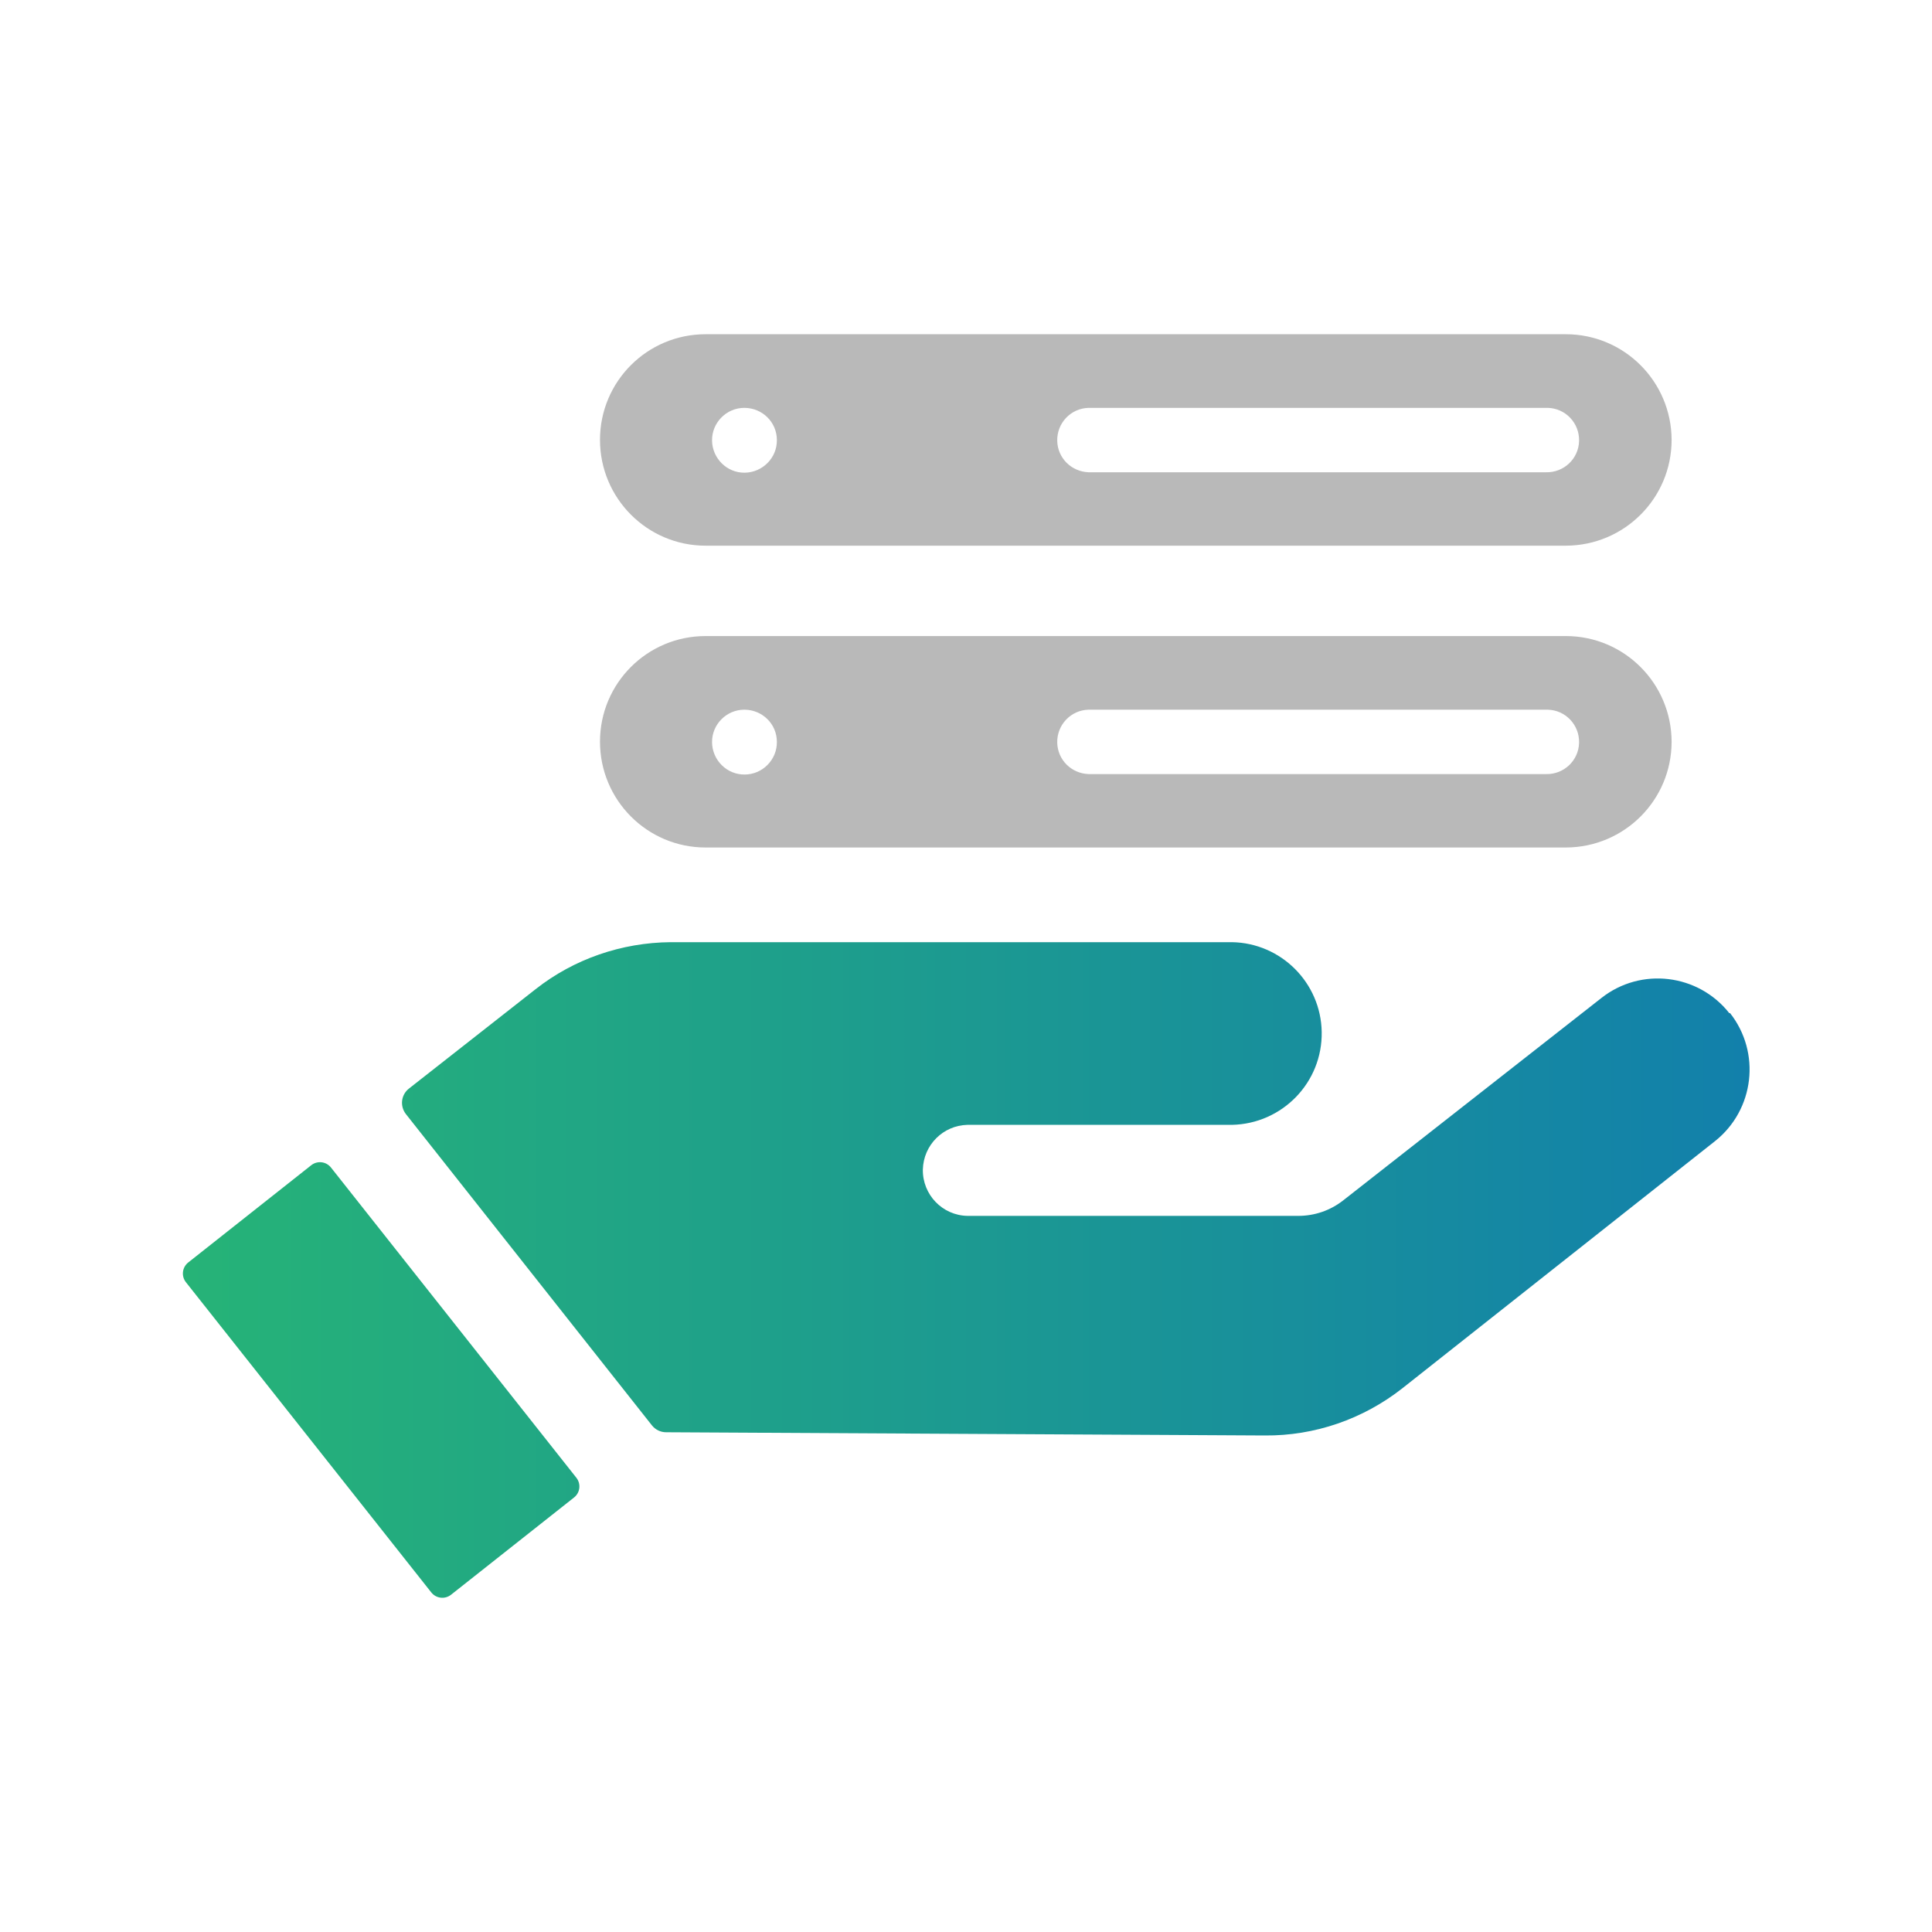
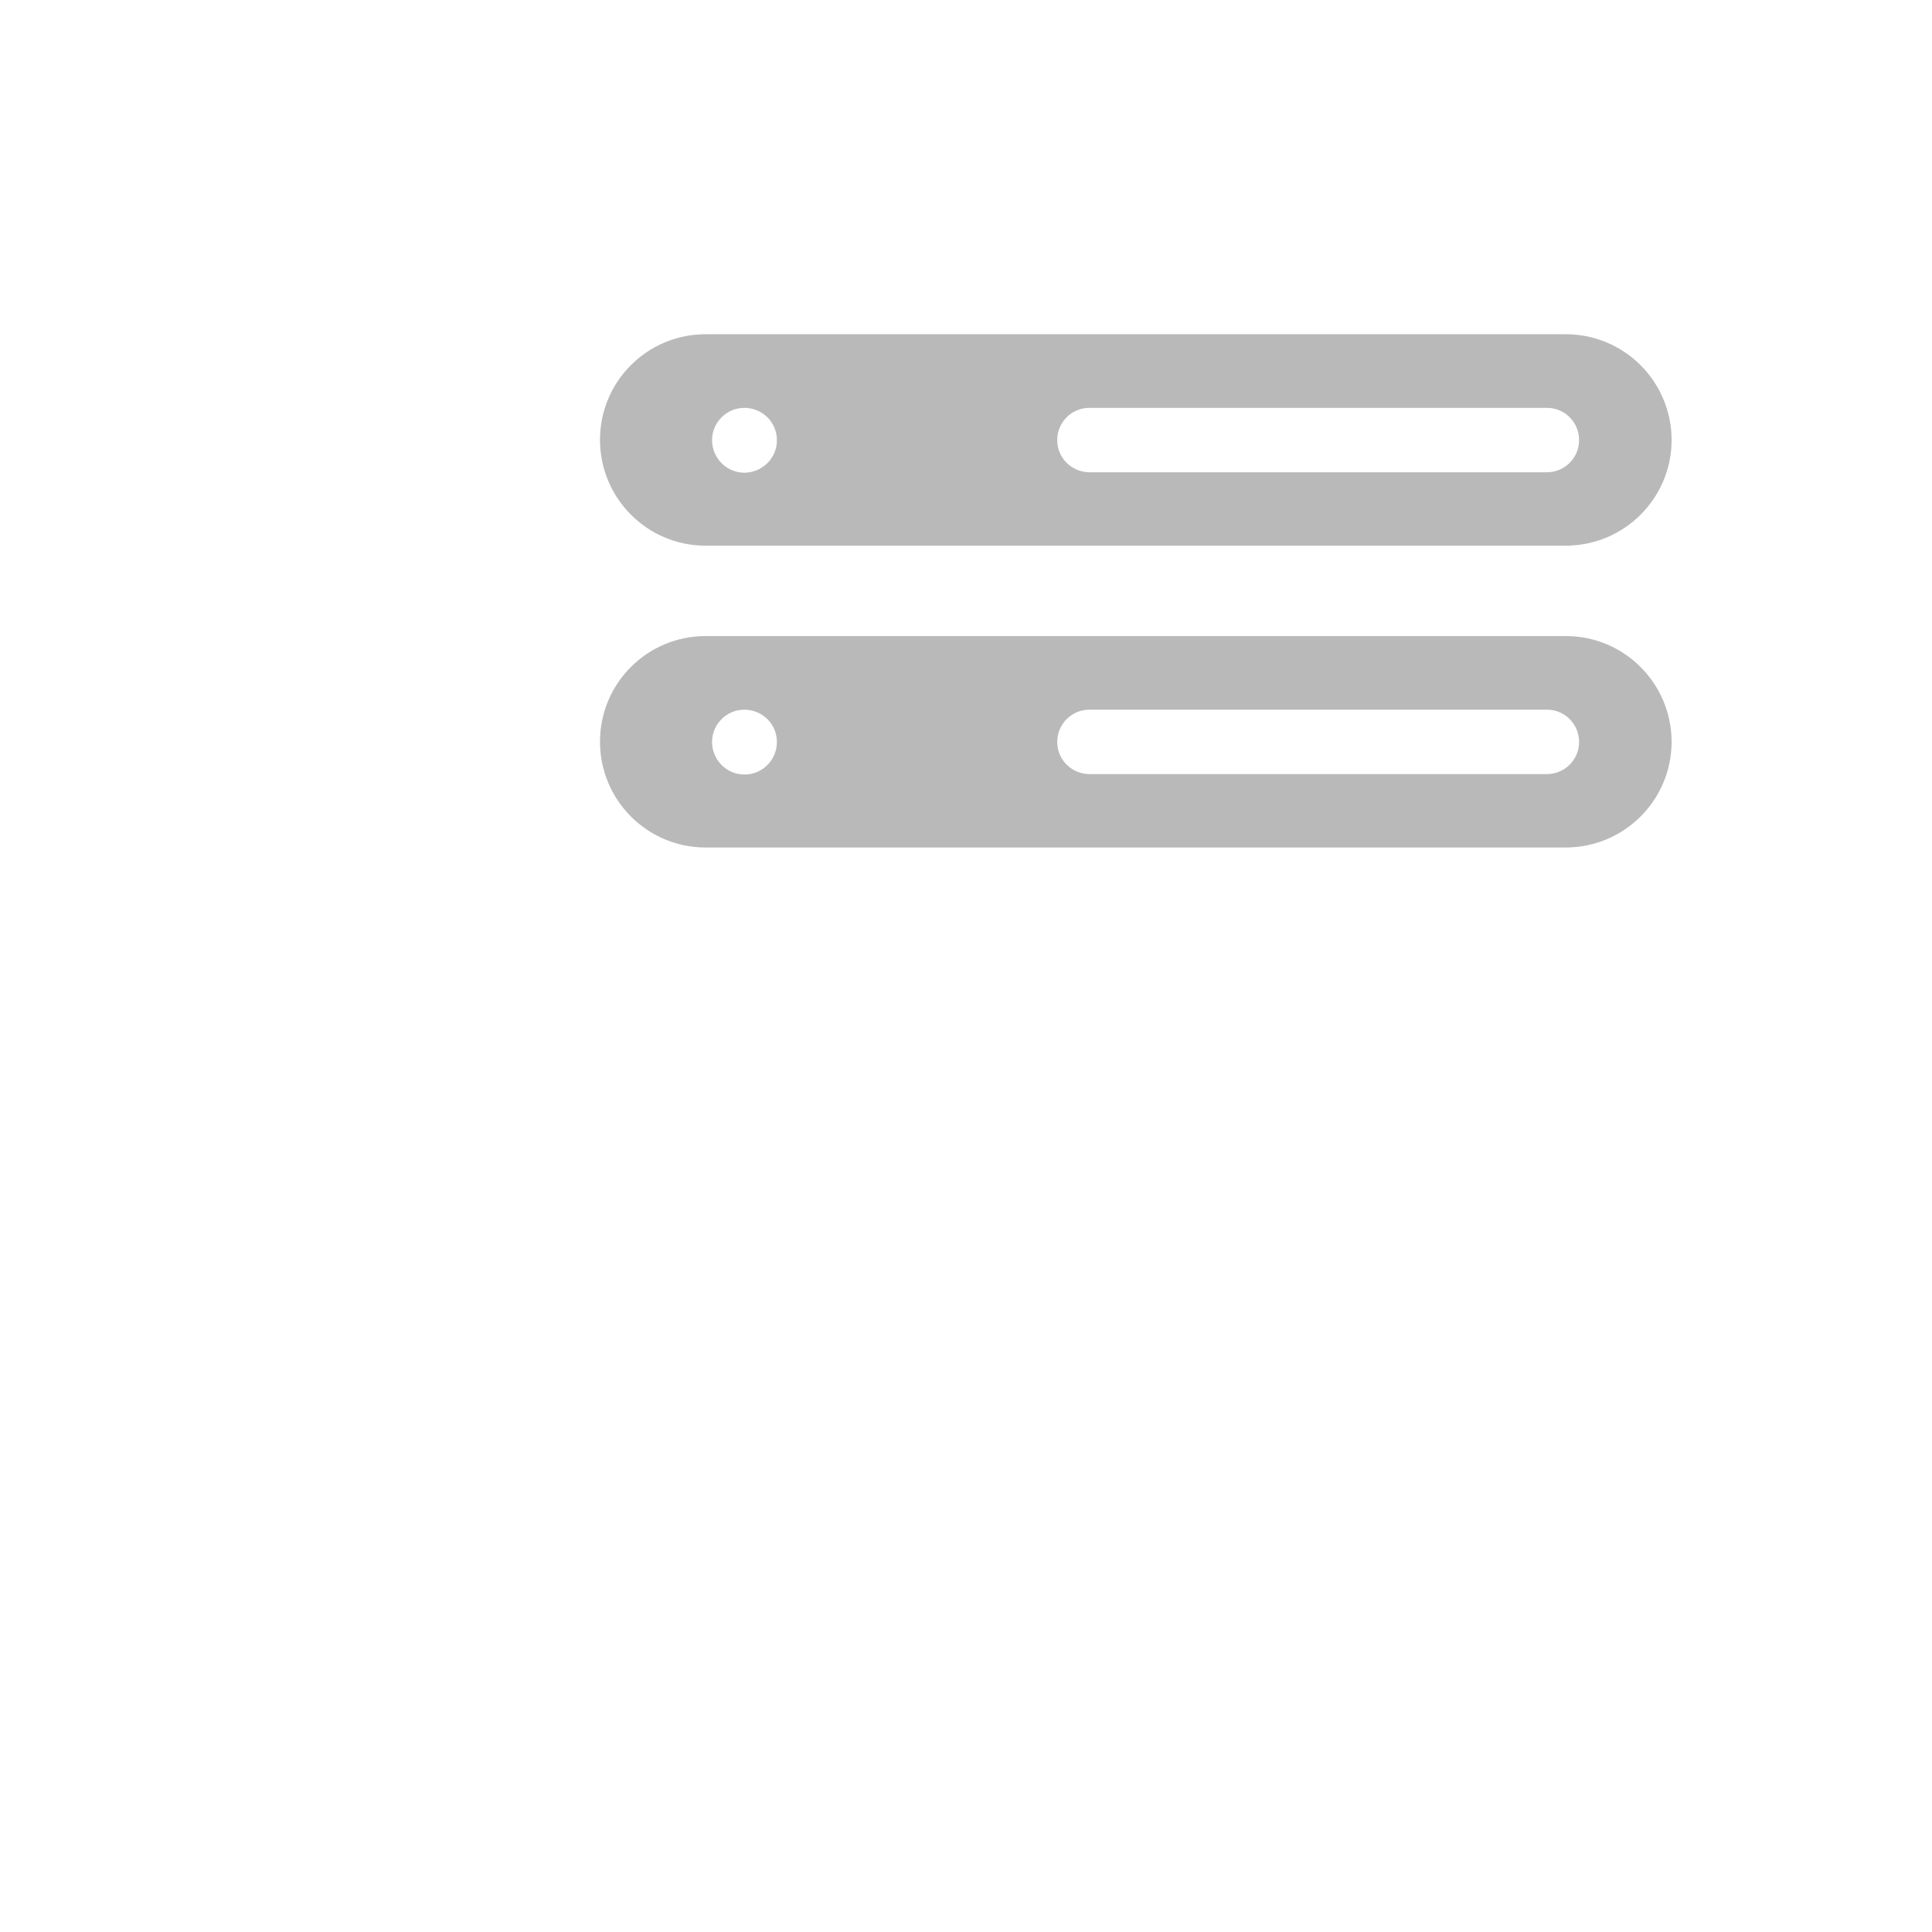
<svg xmlns="http://www.w3.org/2000/svg" id="Layer_2" data-name="Layer 2" viewBox="0 0 90 90">
  <defs>
    <style>
      .cls-1 {
        fill: none;
      }

      .cls-2 {
        fill: url(#linear-gradient);
      }

      .cls-3 {
        fill: #b9b9b9;
      }
    </style>
    <linearGradient id="linear-gradient" x1="81.48" y1="6565.21" x2="8.52" y2="6565.21" gradientTransform="translate(0 6624.36) scale(1 -1)" gradientUnits="userSpaceOnUse">
      <stop offset="0" stop-color="#1280ab" />
      <stop offset="1" stop-color="#26b377" />
    </linearGradient>
  </defs>
  <g id="Layer_2-2" data-name="Layer 2">
    <g>
      <rect class="cls-1" width="90" height="90" />
      <g>
-         <path class="cls-2" d="m80.56,47.2c-1.45-1.84-4.12-2.16-5.96-.71l-12.03,9.43c-.6.47-1.33.72-2.09.72h-15.41c-1.17-.02-2.1-.99-2.08-2.16.03-1.14.94-2.05,2.07-2.08h12.33c2.35-.05,4.22-1.98,4.18-4.33-.04-2.29-1.89-4.14-4.18-4.18h-26.15c-2.28.02-4.5.78-6.29,2.19l-5.9,4.63c-.37.29-.43.82-.14,1.19h0s11.46,14.5,11.46,14.5c.16.2.4.32.66.32l27.89.15c2.32.02,4.58-.76,6.41-2.2l14.56-11.51c1.84-1.46,2.15-4.13.7-5.97h0ZM8.77,58.81l5.73-4.53c.28-.22.69-.18.92.11l11.43,14.45c.22.28.18.69-.11.92l-5.73,4.53c-.28.22-.69.18-.92-.11l-11.43-14.45c-.22-.28-.18-.69.11-.92Z" />
        <g>
          <path id="K" class="cls-3" d="m72.94,25.42h-40.07c-2.72,0-4.92-2.21-4.92-4.93,0-2.72,2.2-4.92,4.92-4.92h40.07c2.72,0,4.92,2.2,4.93,4.92,0,2.72-2.2,4.92-4.92,4.93h-.01Zm-22.23-6.42c-.83.02-1.48.71-1.46,1.54.02.8.66,1.43,1.46,1.46h21.31c.83.02,1.52-.63,1.54-1.46s-.63-1.52-1.46-1.54h-21.39,0Zm-16.04,0c-.83,0-1.51.69-1.5,1.52s.69,1.51,1.52,1.5,1.51-.69,1.5-1.52c0-.83-.67-1.49-1.5-1.5h-.02Z" />
          <path id="L" class="cls-3" d="m72.94,39.48h-40.07c-2.72,0-4.92-2.21-4.92-4.93,0-2.72,2.2-4.92,4.92-4.92h40.07c2.72,0,4.92,2.2,4.93,4.92,0,2.72-2.2,4.92-4.92,4.93h0Zm-22.23-6.42c-.83.02-1.48.71-1.46,1.54.02.8.66,1.43,1.46,1.46h21.31c.83.02,1.52-.63,1.54-1.46s-.63-1.52-1.46-1.54h-21.39,0Zm-16.04,0c-.83,0-1.51.69-1.5,1.52s.69,1.51,1.52,1.5c.83,0,1.51-.69,1.5-1.52,0-.83-.67-1.49-1.5-1.5h-.02Z" />
        </g>
      </g>
    </g>
  </g>
</svg>